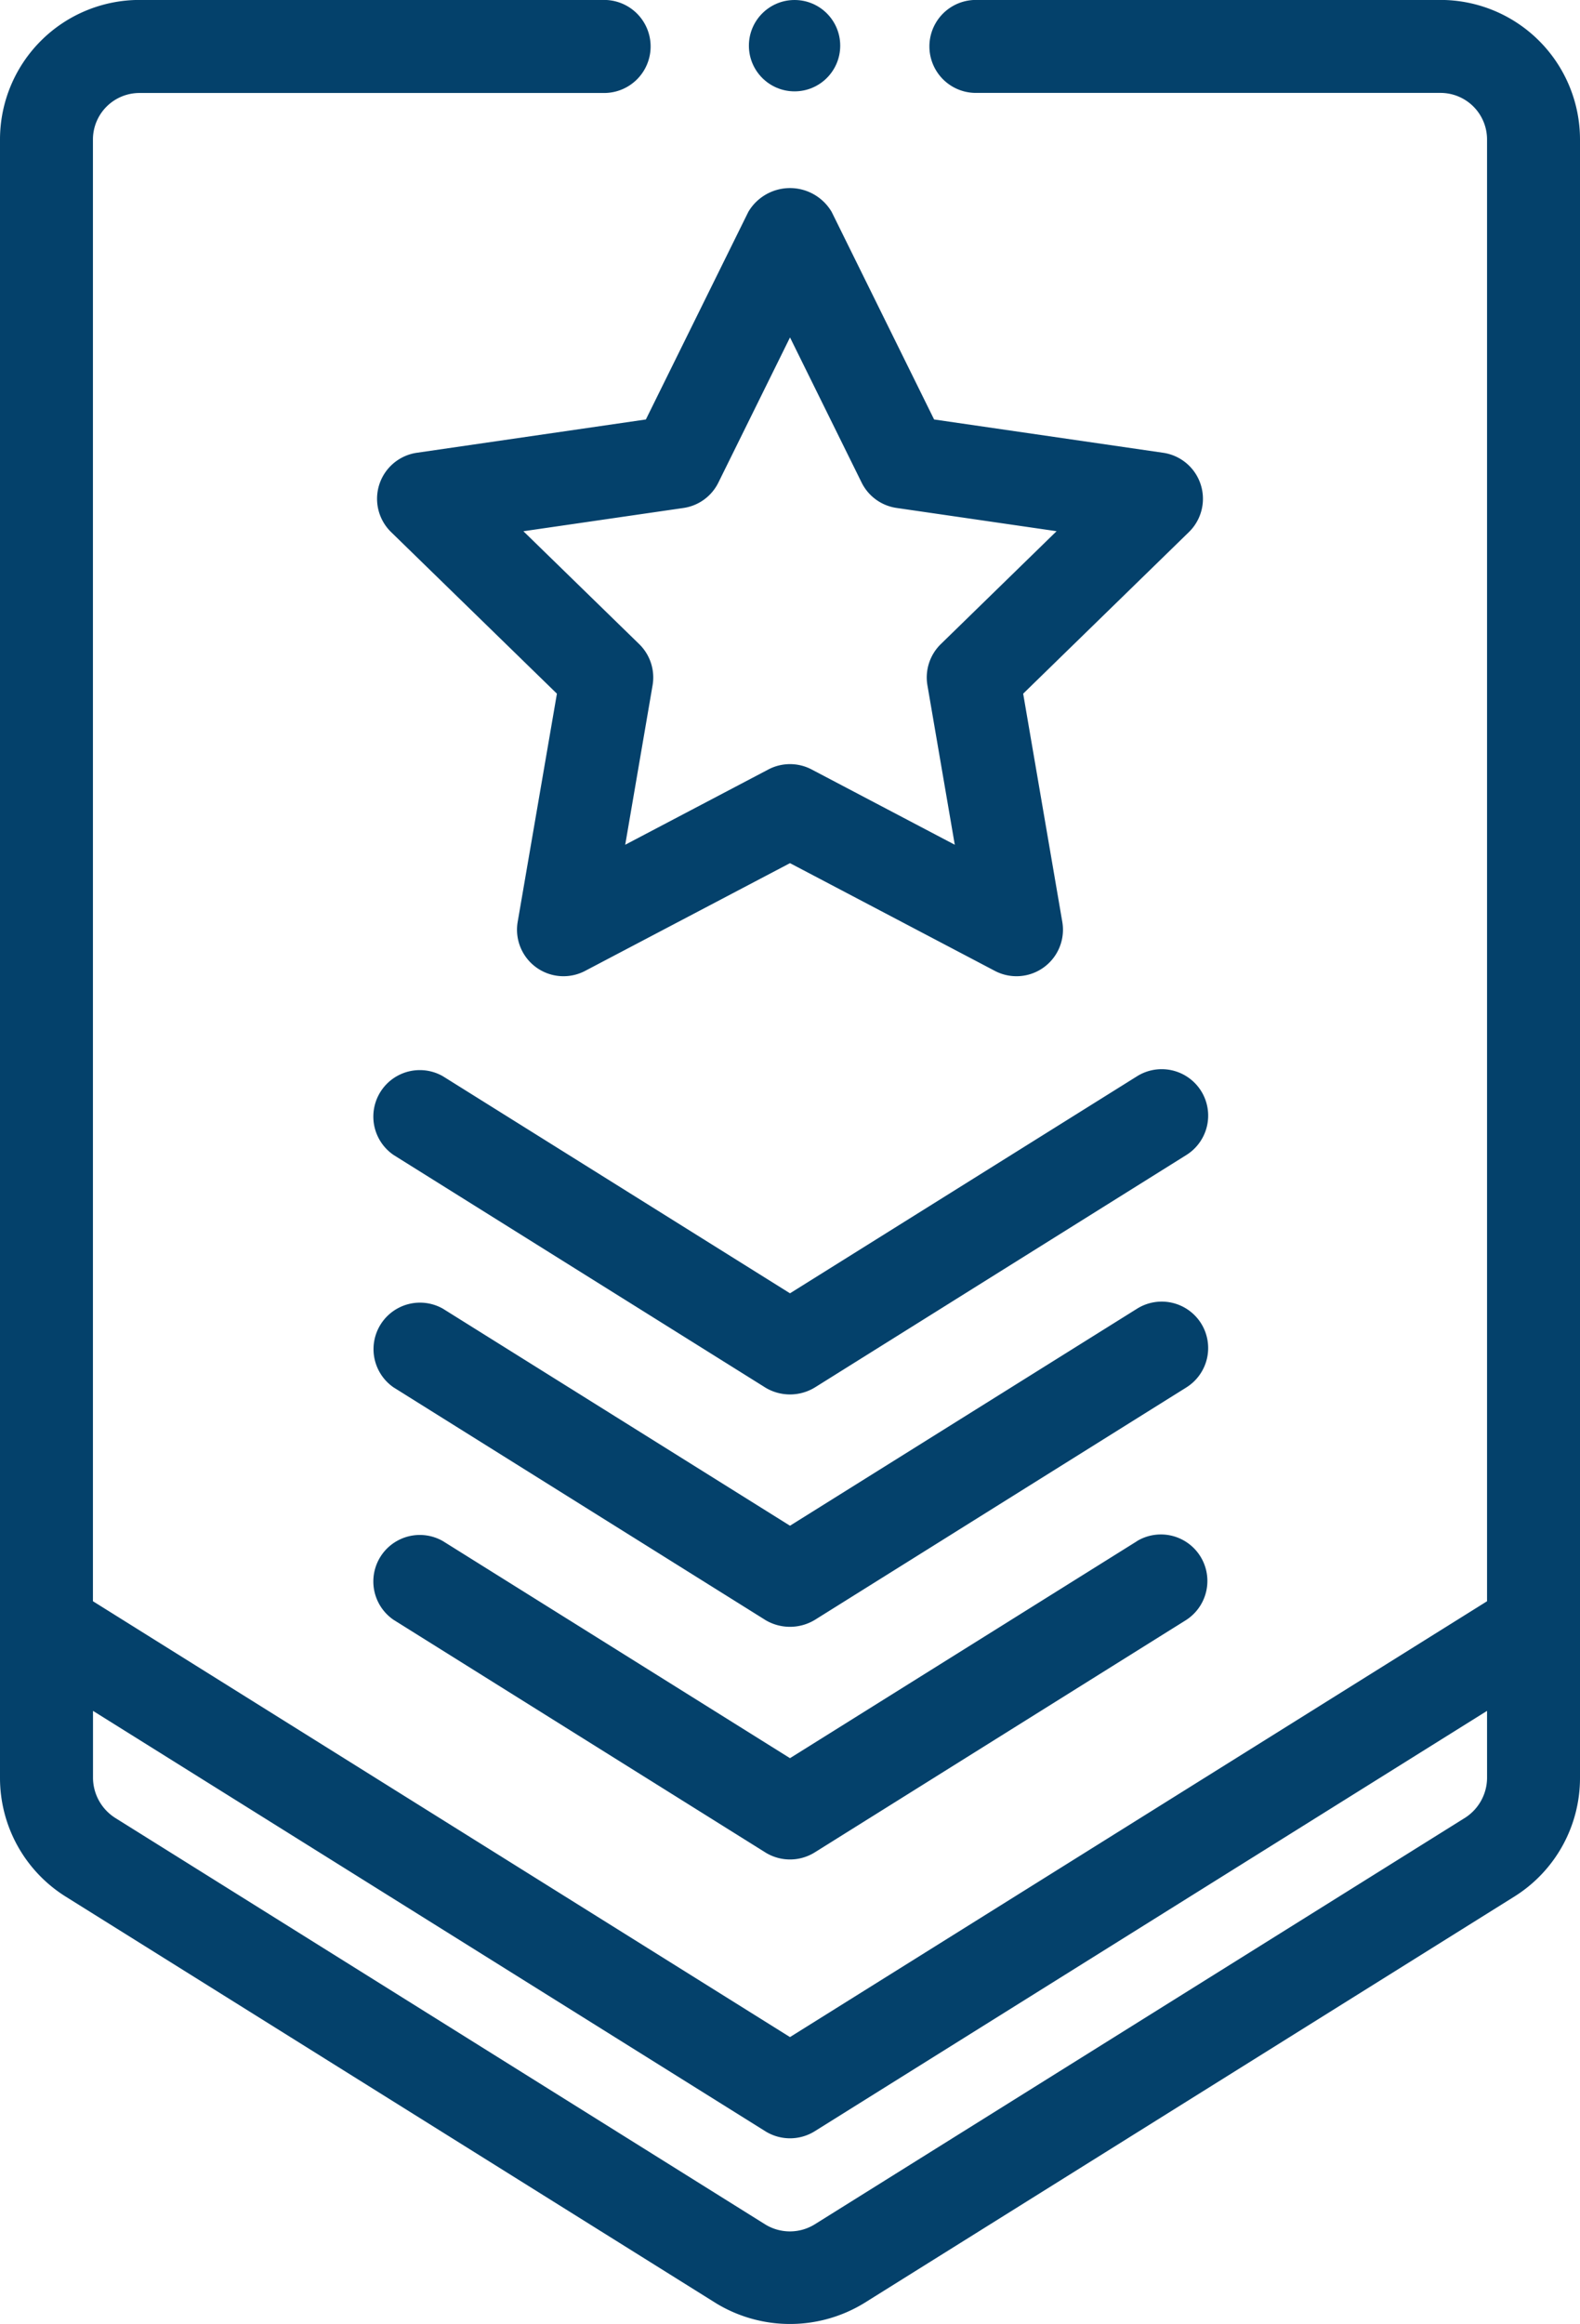
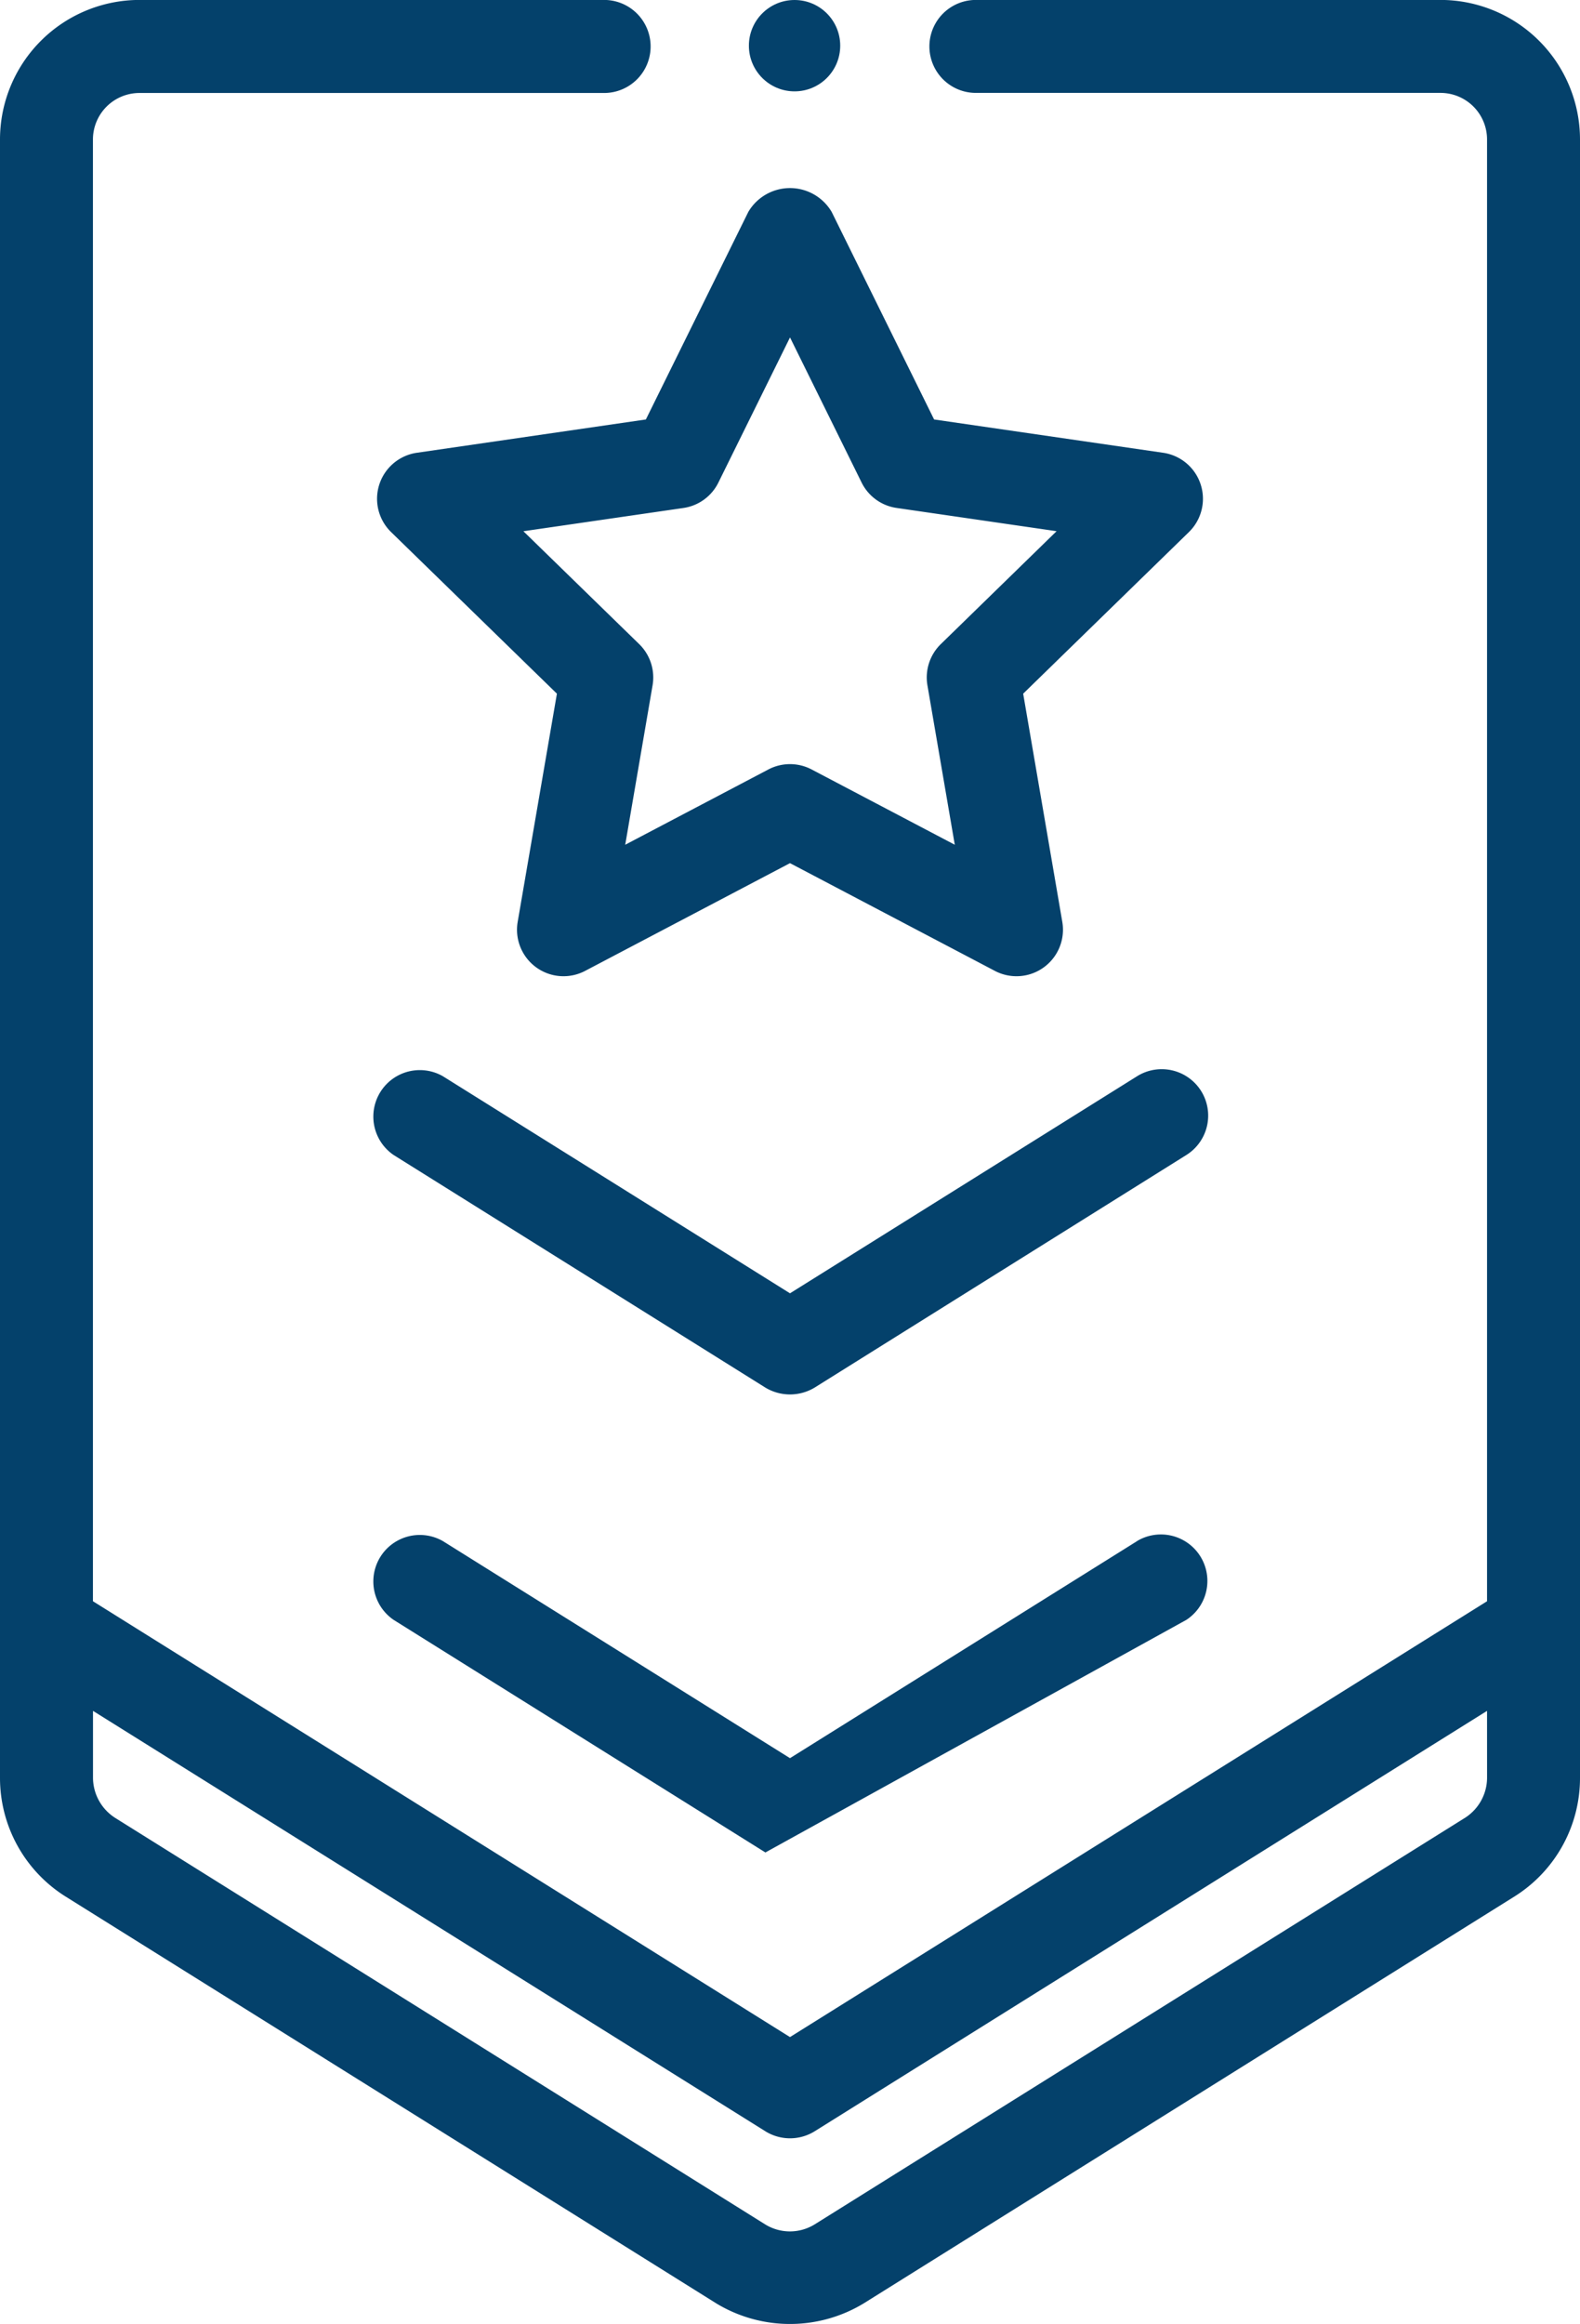
<svg xmlns="http://www.w3.org/2000/svg" width="75.429" height="110.91" viewBox="0 0 75.429 110.91">
  <g id="USCA_military_badge_desktop" transform="translate(-15 -7.003)">
    <path id="Path_78" data-name="Path 78" d="M83.773,7H61.588a2.218,2.218,0,0,0,0,4.437H83.773a2.221,2.221,0,0,1,2.218,2.218V83.421l-33.277,20.8-33.277-20.8V13.659a2.221,2.221,0,0,1,2.218-2.218H43.84A2.218,2.218,0,0,0,43.84,7H21.655A6.663,6.663,0,0,0,15,13.659v78.2a6.68,6.68,0,0,0,3.128,5.653L49.2,116.933a6.791,6.791,0,0,0,7.041-.008L87.319,97.5a6.673,6.673,0,0,0,3.11-5.643v-78.2A6.663,6.663,0,0,0,83.773,7ZM85.992,91.86a2.276,2.276,0,0,1-1.042,1.89L53.9,113.155a2.253,2.253,0,0,1-2.366.008L20.5,93.761a2.283,2.283,0,0,1-1.06-1.9V88.653l32.1,20.064a2.231,2.231,0,0,0,2.351,0l32.1-20.064Z" transform="translate(0)" fill="#04416b" />
    <path id="Path_79" data-name="Path 79" d="M60.641,23.681,49.707,22.092l-4.891-9.907a2.309,2.309,0,0,0-3.978,0l-4.891,9.907L25.013,23.681a2.219,2.219,0,0,0-1.229,3.785L31.7,35.178,29.827,46.069a2.219,2.219,0,0,0,3.219,2.339l9.781-5.142,9.781,5.142a2.219,2.219,0,0,0,3.219-2.339L53.959,35.178l7.912-7.712a2.219,2.219,0,0,0-1.229-3.785ZM50.026,32.814a2.222,2.222,0,0,0-.638,1.964l1.306,7.61L43.86,38.795a2.22,2.22,0,0,0-2.065,0l-6.834,3.593,1.306-7.61a2.222,2.222,0,0,0-.638-1.964L30.1,27.426l7.64-1.11A2.216,2.216,0,0,0,39.41,25.1l3.418-6.923L46.245,25.1a2.216,2.216,0,0,0,1.669,1.214l7.64,1.11Z" transform="translate(9.887 4.93)" fill="#04416b" />
-     <path id="Path_80" data-name="Path 80" d="M59.538,40.34,42.966,50.7,26.395,40.34A2.219,2.219,0,0,0,24.044,44.1L41.791,55.2a2.232,2.232,0,0,0,2.351,0L61.888,44.1a2.219,2.219,0,0,0-2.351-3.763Z" transform="translate(9.748 40.21)" fill="#04416b" />
-     <path id="Path_81" data-name="Path 81" d="M62.594,36.047a2.219,2.219,0,0,0-3.057-.706L42.966,45.7,26.395,35.341A2.219,2.219,0,0,0,24.044,39.1L41.79,50.2a2.292,2.292,0,0,0,2.351,0L61.888,39.1A2.218,2.218,0,0,0,62.594,36.047Z" transform="translate(9.748 34.117)" fill="#04416b" />
+     <path id="Path_80" data-name="Path 80" d="M59.538,40.34,42.966,50.7,26.395,40.34A2.219,2.219,0,0,0,24.044,44.1L41.791,55.2L61.888,44.1a2.219,2.219,0,0,0-2.351-3.763Z" transform="translate(9.748 40.21)" fill="#04416b" />
    <path id="Path_82" data-name="Path 82" d="M62.594,31.046a2.22,2.22,0,0,0-3.057-.706L42.966,40.7,26.395,30.34A2.219,2.219,0,0,0,24.044,34.1L41.791,45.2a2.278,2.278,0,0,0,2.351,0L61.888,34.1A2.218,2.218,0,0,0,62.594,31.046Z" transform="translate(9.748 28.025)" fill="#04416b" />
    <circle id="Ellipse_14" data-name="Ellipse 14" cx="2.18" cy="2.18" r="2.18" transform="translate(50.752 7.003)" fill="#04416b" />
  </g>
</svg>